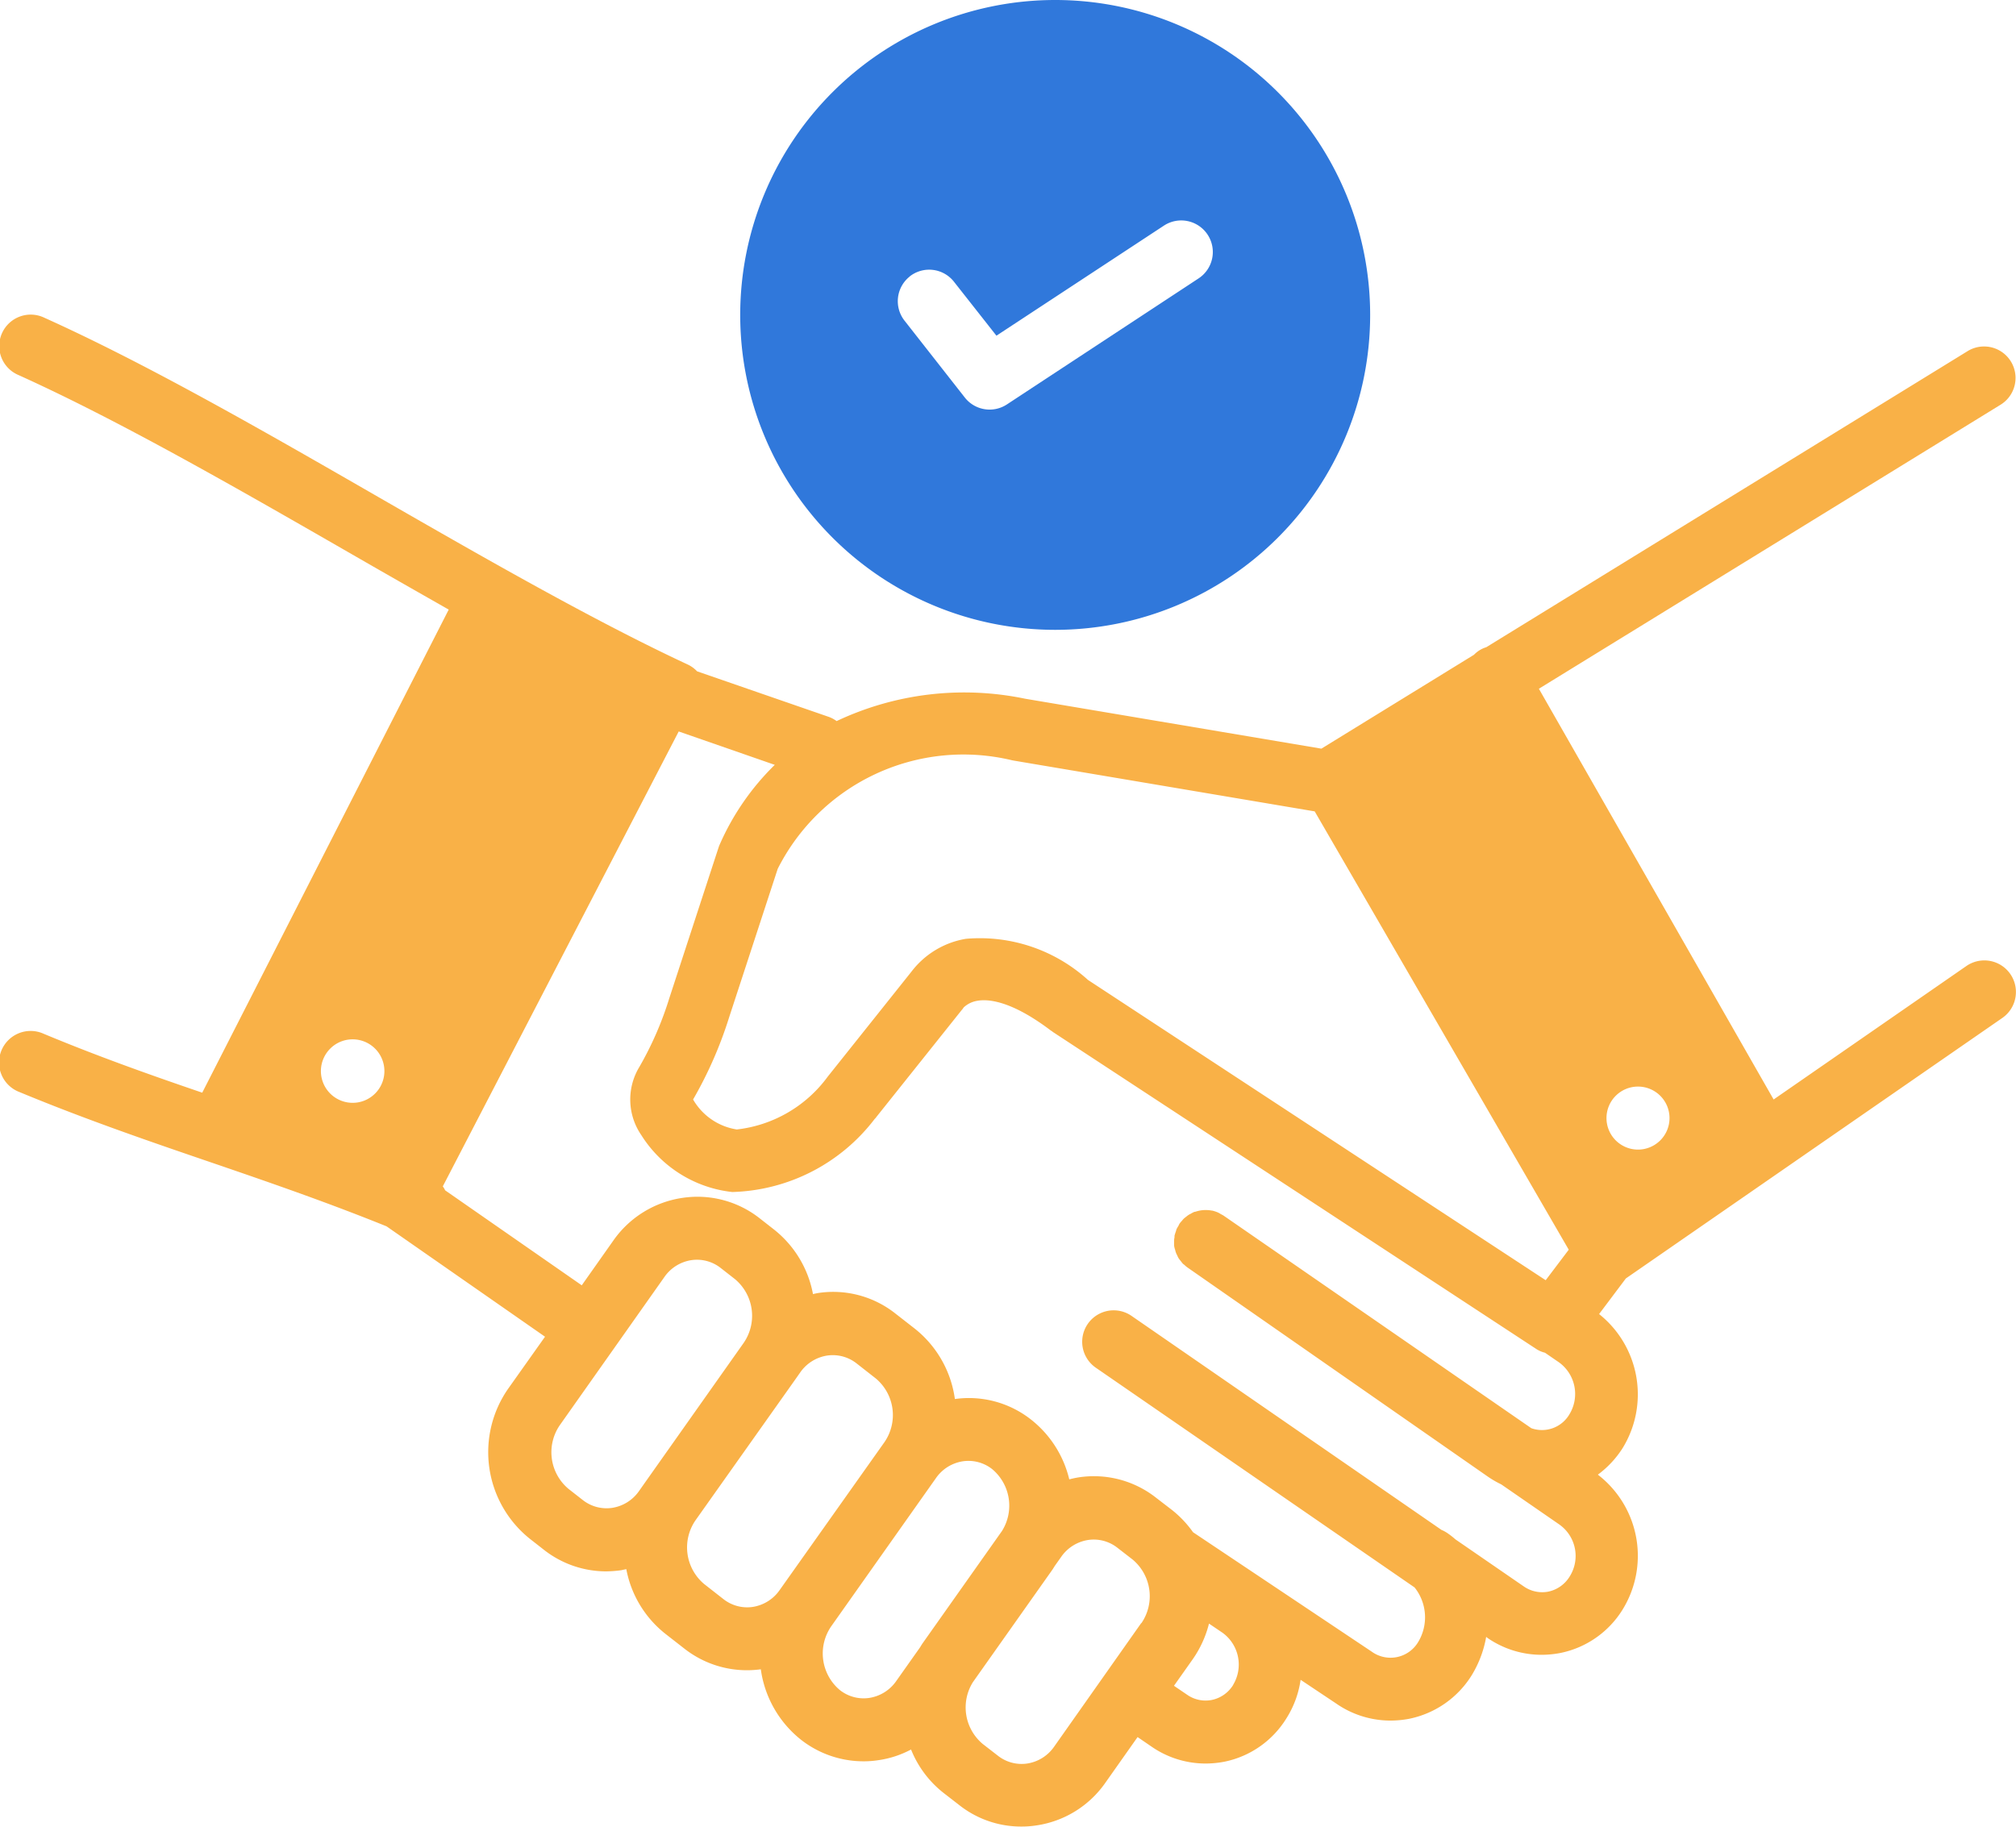
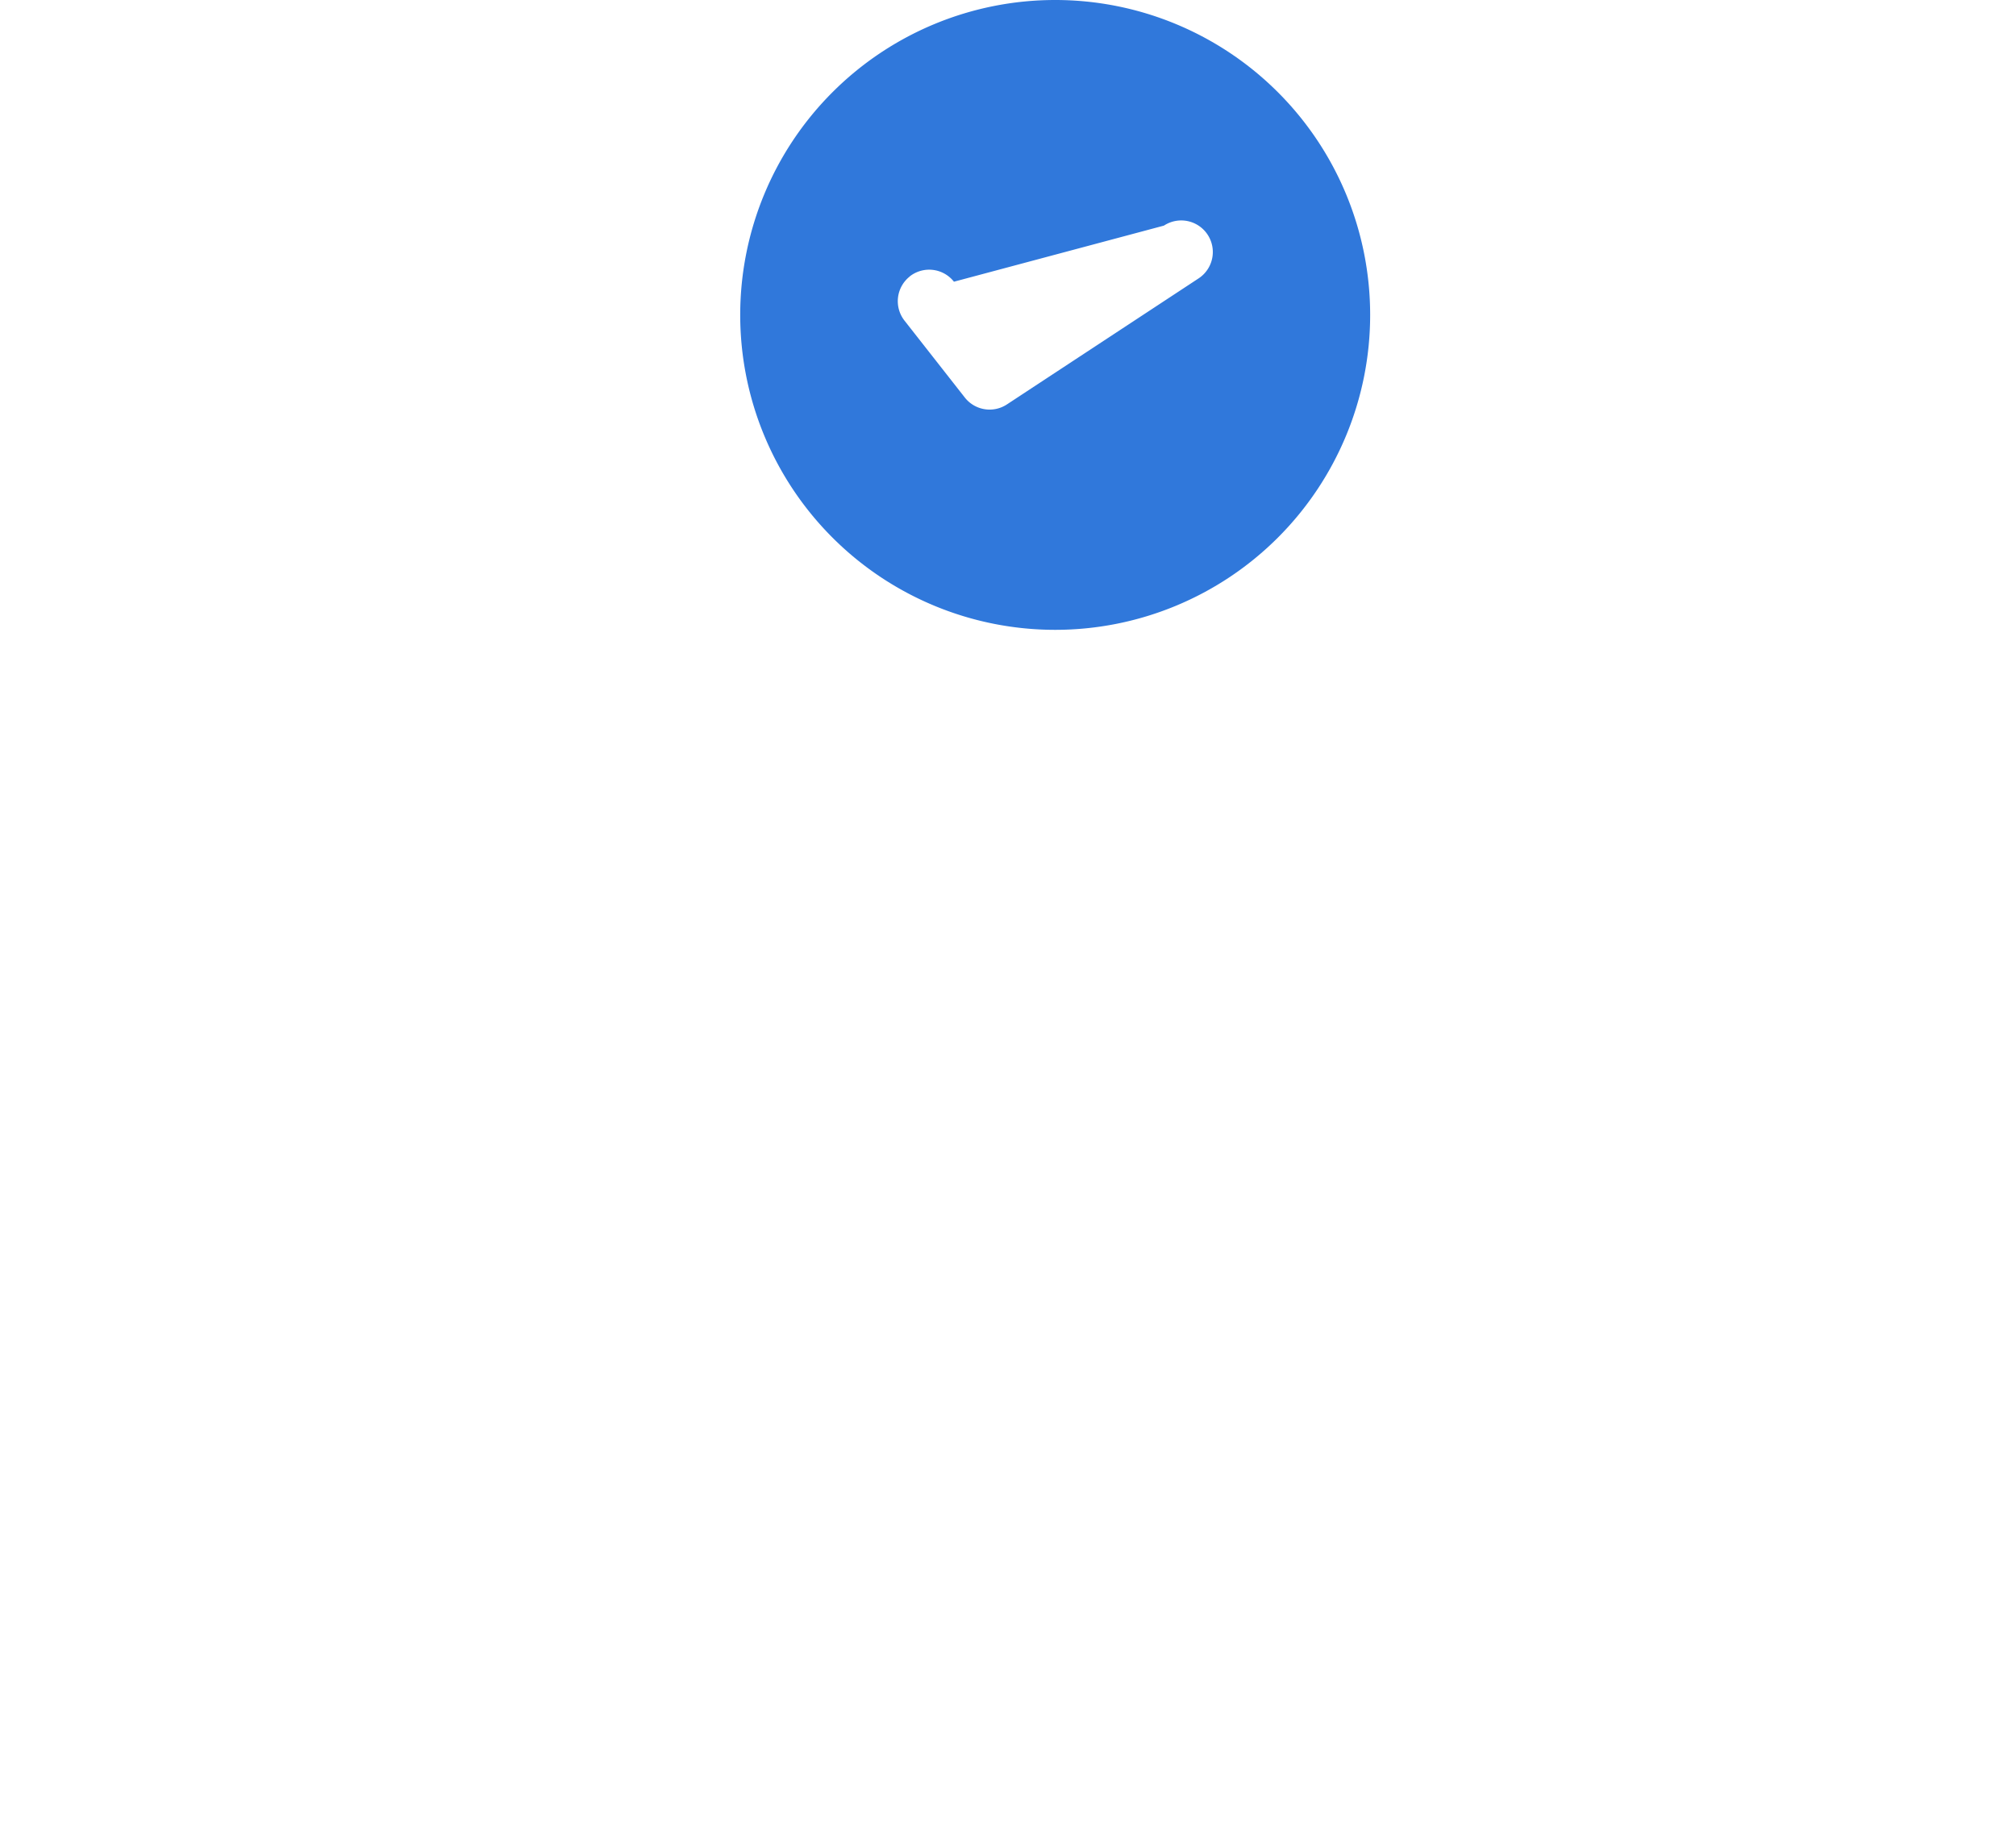
<svg xmlns="http://www.w3.org/2000/svg" width="34.352" height="31.13" viewBox="0 0 34.352 31.13">
  <g id="Group_43812" data-name="Group 43812" transform="translate(0.004 -6)">
-     <path id="Path_81655" data-name="Path 81655" d="M.74,38.253a.538.538,0,1,0-.413.993c1.138.472,2.246.851,3.32,1.218.955.327,1.94.668,2.936,1.071l2.7,1.881-.628.886a1.891,1.891,0,0,0,.362,2.552l.244.191a1.717,1.717,0,0,0,1.063.37,2.072,2.072,0,0,0,.255-.019l.089-.019a1.836,1.836,0,0,0,.663,1.1l.327.255a1.726,1.726,0,0,0,1.063.368,1.758,1.758,0,0,0,.239-.016,1.858,1.858,0,0,0,.684,1.2,1.726,1.726,0,0,0,1.063.368,1.631,1.631,0,0,0,.255-.019,1.685,1.685,0,0,0,.558-.182,1.779,1.779,0,0,0,.558.743l.258.2a1.7,1.7,0,0,0,1.063.37,1.655,1.655,0,0,0,.255-.019,1.74,1.74,0,0,0,1.181-.733l.545-.773.231.158a1.618,1.618,0,0,0,.926.293,1.714,1.714,0,0,0,.327-.032,1.621,1.621,0,0,0,1.052-.738,1.67,1.67,0,0,0,.242-.657l.607.405a1.621,1.621,0,0,0,.923.29,1.713,1.713,0,0,0,.327-.032,1.638,1.638,0,0,0,1.055-.735,1.865,1.865,0,0,0,.25-.66l.019.016a1.621,1.621,0,0,0,.923.29,1.713,1.713,0,0,0,.327-.032,1.626,1.626,0,0,0,1.055-.738,1.745,1.745,0,0,0-.421-2.3,1.692,1.692,0,0,0,.421-.451,1.749,1.749,0,0,0-.4-2.286l.456-.607,6.417-4.441A.537.537,0,1,0,33.5,37.1l-3.282,2.273-4-7,7.868-4.841a.536.536,0,1,0-.564-.912l-8.2,5.045a.484.484,0,0,0-.1.043.5.5,0,0,0-.11.086l-2.6,1.6-5.048-.851a5.09,5.09,0,0,0-3.212.381.542.542,0,0,0-.129-.07l-2.249-.778a.523.523,0,0,0-.164-.118c-1.6-.746-3.467-1.817-5.268-2.853C4.508,27.991,2.5,26.837.754,26.051a.536.536,0,1,0-.44.977c1.7.768,3.682,1.905,5.6,3.008.572.33,1.151.66,1.728.988l-4.2,8.233C2.554,38.954,1.653,38.634.74,38.253Zm27.167.9a.537.537,0,1,1-.537.537.537.537,0,0,1,.537-.537ZM10.97,45.925v0l-.083.118a.686.686,0,0,1-.461.29.655.655,0,0,1-.5-.134l-.243-.19a.814.814,0,0,1-.147-1.087L11.316,42.4a.685.685,0,0,1,.461-.289.653.653,0,0,1,.5.134l.243.19a.814.814,0,0,1,.148,1.086Zm2.313,1.806a.686.686,0,0,1-.461.29.654.654,0,0,1-.5-.134l-.327-.256a.814.814,0,0,1-.148-1.086l1.7-2.4v0l.083-.118a.686.686,0,0,1,.462-.29.656.656,0,0,1,.5.134l.327.256a.814.814,0,0,1,.147,1.087Zm2.433.911c-.015.022-.028.044-.042.067l-.405.573a.686.686,0,0,1-.462.29.653.653,0,0,1-.5-.134.814.814,0,0,1-.147-1.087l1.782-2.522a.685.685,0,0,1,.461-.29.671.671,0,0,1,.1-.007.654.654,0,0,1,.4.141.812.812,0,0,1,.167,1.053Zm3.727-.347L17.96,50.4a.685.685,0,0,1-.461.29.653.653,0,0,1-.5-.134l-.258-.2a.812.812,0,0,1-.167-1.053l1.354-1.916c.015-.022.028-.044.042-.066l.107-.151a.685.685,0,0,1,.461-.29.672.672,0,0,1,.1-.007.654.654,0,0,1,.4.141l.258.2a.814.814,0,0,1,.147,1.087Zm1.566,1.055a.56.56,0,0,1-.362.256.548.548,0,0,1-.425-.09L20,49.365l.318-.45a1.844,1.844,0,0,0,.279-.61l.233.158a.67.67,0,0,1,.177.888ZM17.241,33.592l.032.006,5.125.865,4.329,7.47-.393.52-7.8-5.118a2.739,2.739,0,0,0-2.081-.7,1.47,1.47,0,0,0-.926.559L14.1,38.984a2.231,2.231,0,0,1-1.549.9,1.046,1.046,0,0,1-.745-.511,6.941,6.941,0,0,0,.614-1.4l.828-2.531A3.544,3.544,0,0,1,17.241,33.592Zm-5.68-.491,1.637.569a4.333,4.333,0,0,0-.937,1.355.447.447,0,0,0-.021.054L11.4,37.649a5.723,5.723,0,0,1-.507,1.165,1.071,1.071,0,0,0,.03,1.165,2.1,2.1,0,0,0,1.551.971A3.162,3.162,0,0,0,14.9,39.705a.186.186,0,0,0,.03-.035l1.452-1.82a.292.292,0,0,0,.035-.046.442.442,0,0,1,.233-.113c.177-.032.574-.008,1.256.51a.12.12,0,0,1,.03.021l8.233,5.4a.484.484,0,0,0,.153.067l.239.164a.665.665,0,0,1,.177.886.541.541,0,0,1-.649.236l-5.244-3.623-.008-.005v0c-.019-.011-.038-.019-.054-.03a.293.293,0,0,0-.04-.021.631.631,0,0,0-.094-.03l-.008,0a.564.564,0,0,0-.2,0h0c-.027.005-.054.013-.081.021-.005,0-.013,0-.021.005a.567.567,0,0,0-.056.03.22.22,0,0,0-.035.019.381.381,0,0,0-.04.03.485.485,0,0,0-.043.035.282.282,0,0,0-.027.032.392.392,0,0,0-.043.051h0c-.008.013-.013.027-.019.038a.6.6,0,0,0-.032.056c-.005.013-.008.03-.013.043s-.013.038-.019.059,0,.032-.005.048a.33.33,0,0,0-.005.054c0,.016,0,.032,0,.048s0,.038.005.054a.291.291,0,0,0,.013.046.312.312,0,0,0,.016.054c.005.016.013.027.019.04a.334.334,0,0,0,.027.054.394.394,0,0,0,.027.035c.013.016.024.032.038.048s.024.019.035.03.03.027.048.04l5.118,3.564a1.617,1.617,0,0,0,.228.132l.99.684a.656.656,0,0,1,.177.886.563.563,0,0,1-.362.258.55.55,0,0,1-.424-.091l-1.162-.8a1.338,1.338,0,0,0-.137-.107.579.579,0,0,0-.1-.054l-5.281-3.647a.536.536,0,1,0-.609.883L24.1,47.689a.816.816,0,0,1,.062.929.548.548,0,0,1-.794.164l-3.043-2.034a1.83,1.83,0,0,0-.365-.384l-.26-.2a1.713,1.713,0,0,0-1.318-.352,1.66,1.66,0,0,0-.166.035,1.84,1.84,0,0,0-.649-1.017,1.711,1.711,0,0,0-1.3-.352,1.852,1.852,0,0,0-.684-1.2l-.327-.255a1.708,1.708,0,0,0-1.318-.352c-.03.005-.059.011-.089.019a1.829,1.829,0,0,0-.663-1.1l-.244-.191a1.714,1.714,0,0,0-1.318-.349,1.746,1.746,0,0,0-1.181.733l-.534.757L7.581,40.921a.343.343,0,0,0-.04-.067Zm-5.55,5.247a.541.541,0,1,1-.385.155.537.537,0,0,1,.385-.155Z" transform="translate(0 -14.635)" fill="#f9b147" />
-     <path id="Path_81656" data-name="Path 81656" d="M52.367,16.734A5.367,5.367,0,1,0,47,11.367a5.367,5.367,0,0,0,5.367,5.367Zm-2.479-6.023a.537.537,0,0,1,.754.09l.724.92L54.22,9.845a.537.537,0,1,1,.59.9l-3.265,2.147a.537.537,0,0,1-.717-.116L49.8,11.465A.537.537,0,0,1,49.889,10.712Z" transform="translate(-34.391)" fill="#3078db" />
+     <path id="Path_81656" data-name="Path 81656" d="M52.367,16.734A5.367,5.367,0,1,0,47,11.367a5.367,5.367,0,0,0,5.367,5.367Zm-2.479-6.023a.537.537,0,0,1,.754.09L54.22,9.845a.537.537,0,1,1,.59.9l-3.265,2.147a.537.537,0,0,1-.717-.116L49.8,11.465A.537.537,0,0,1,49.889,10.712Z" transform="translate(-34.391)" fill="#3078db" />
  </g>
</svg>